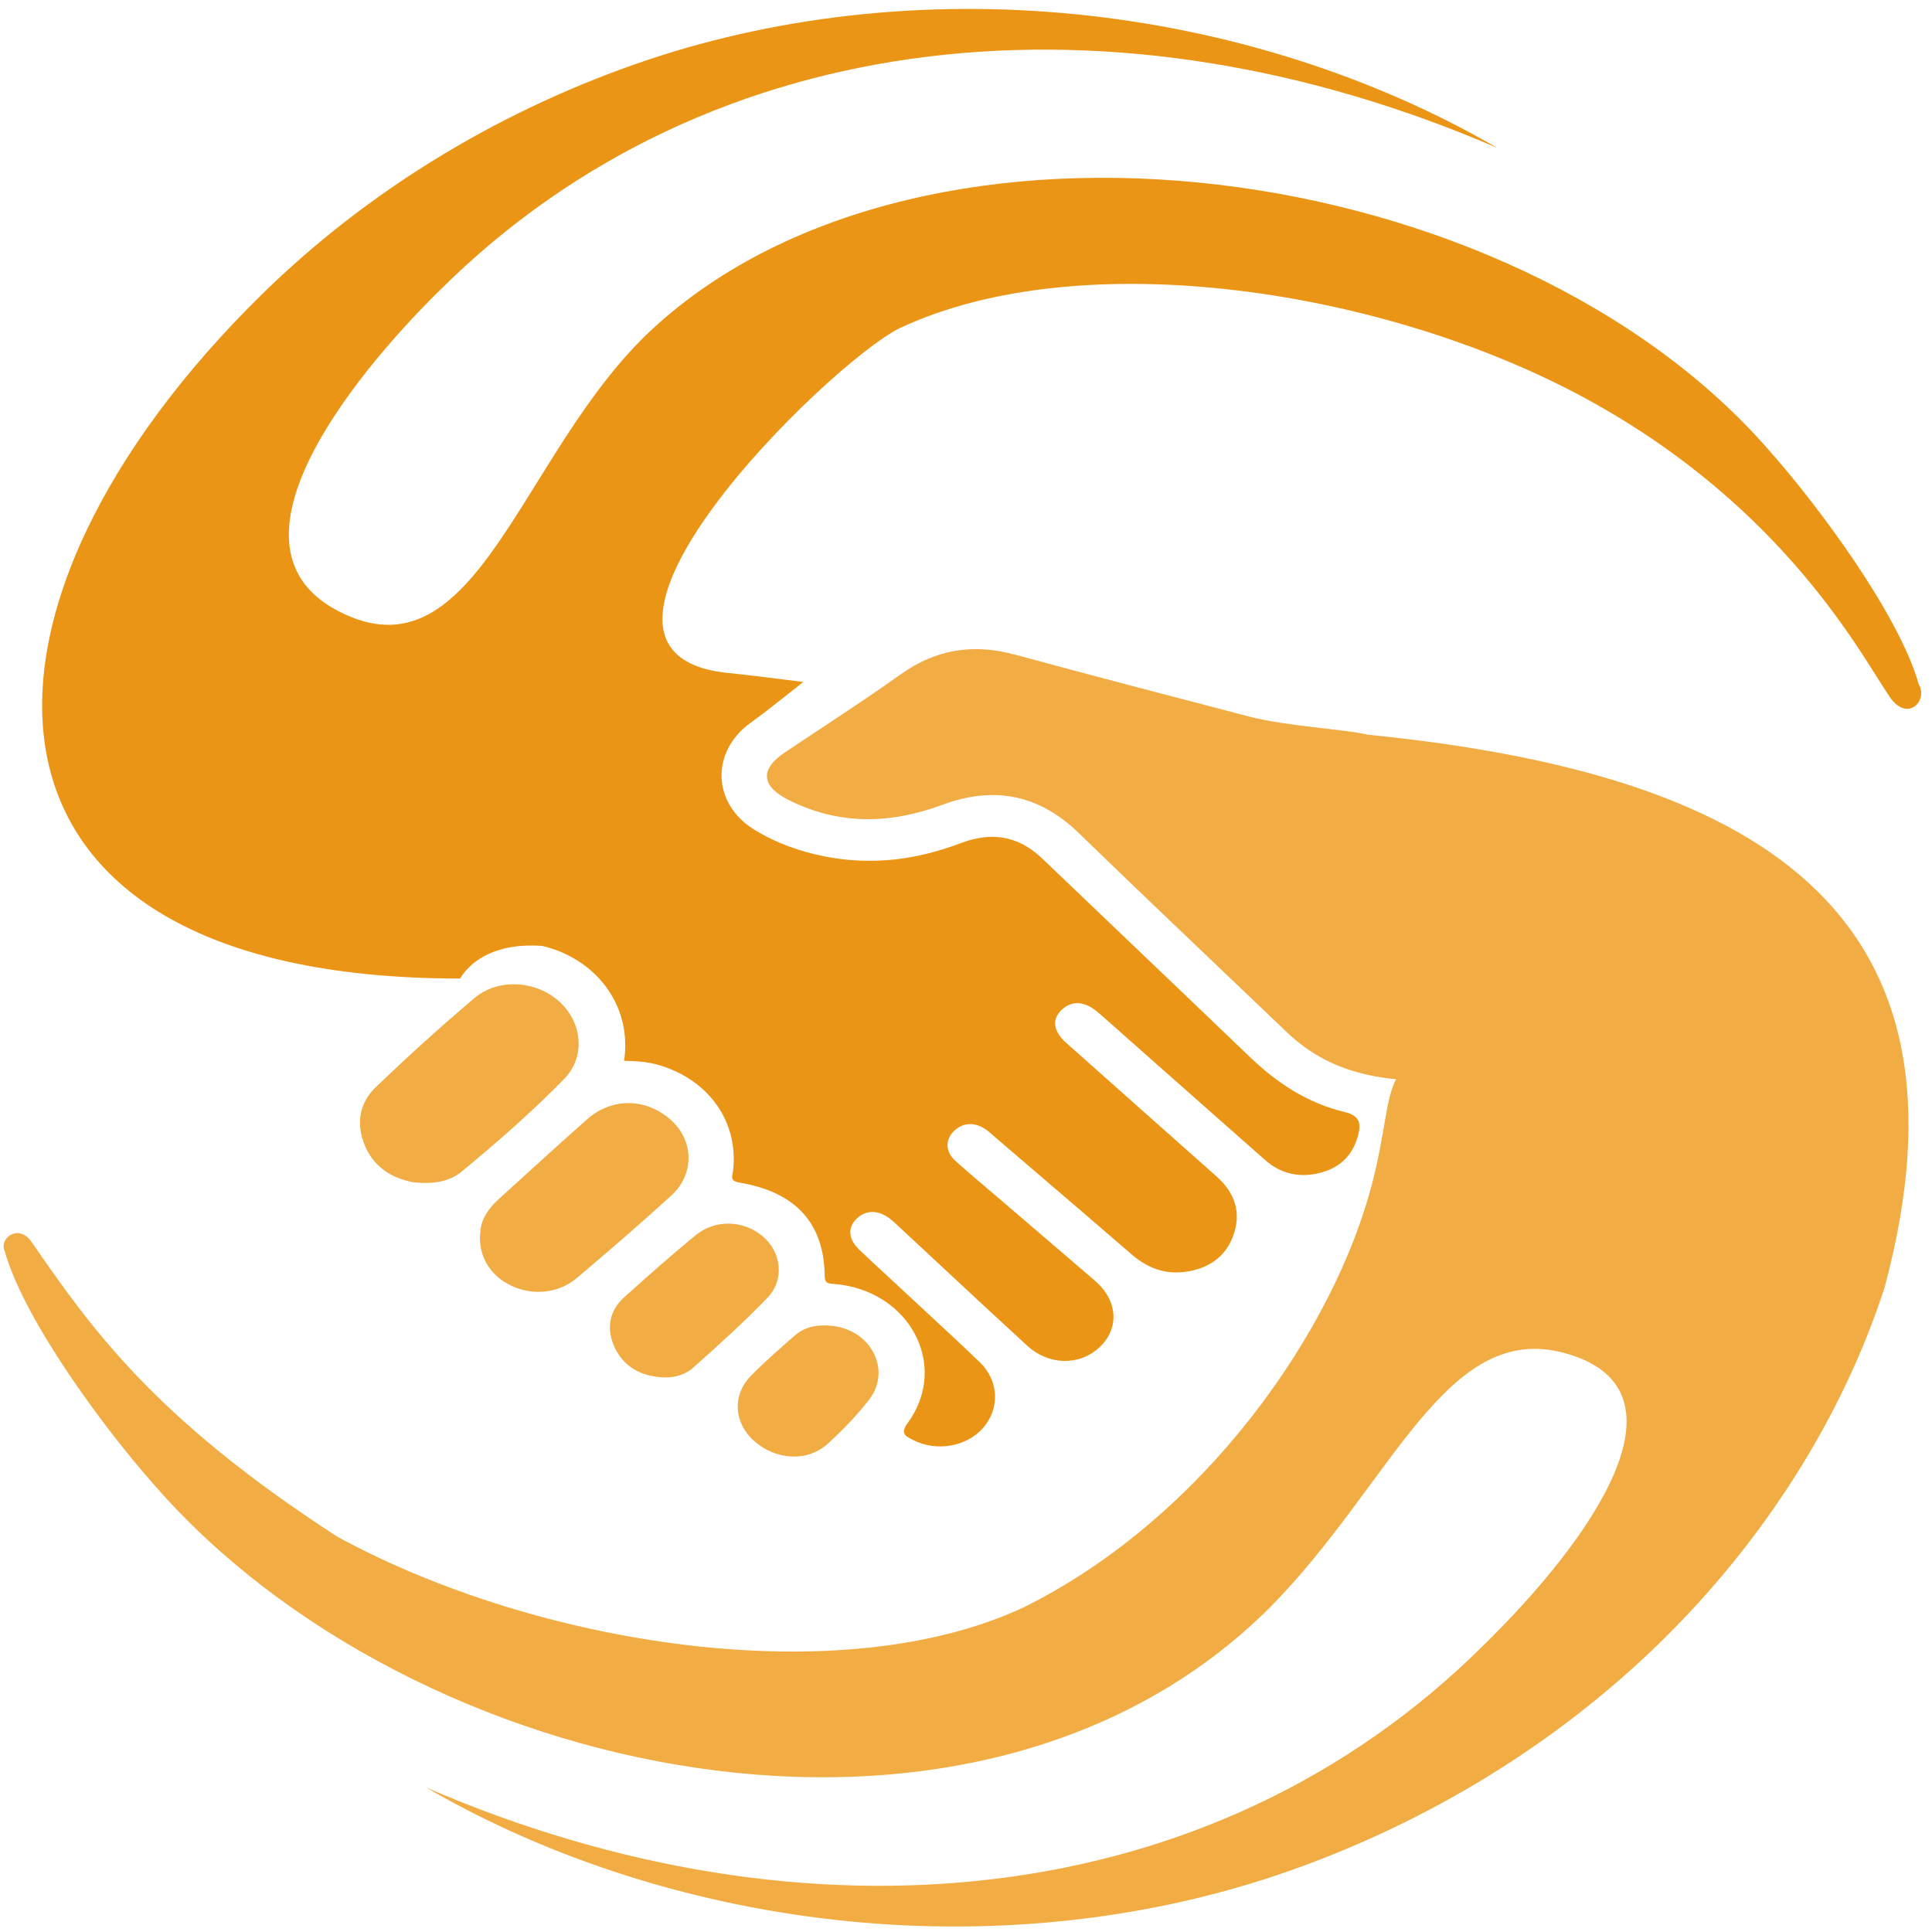
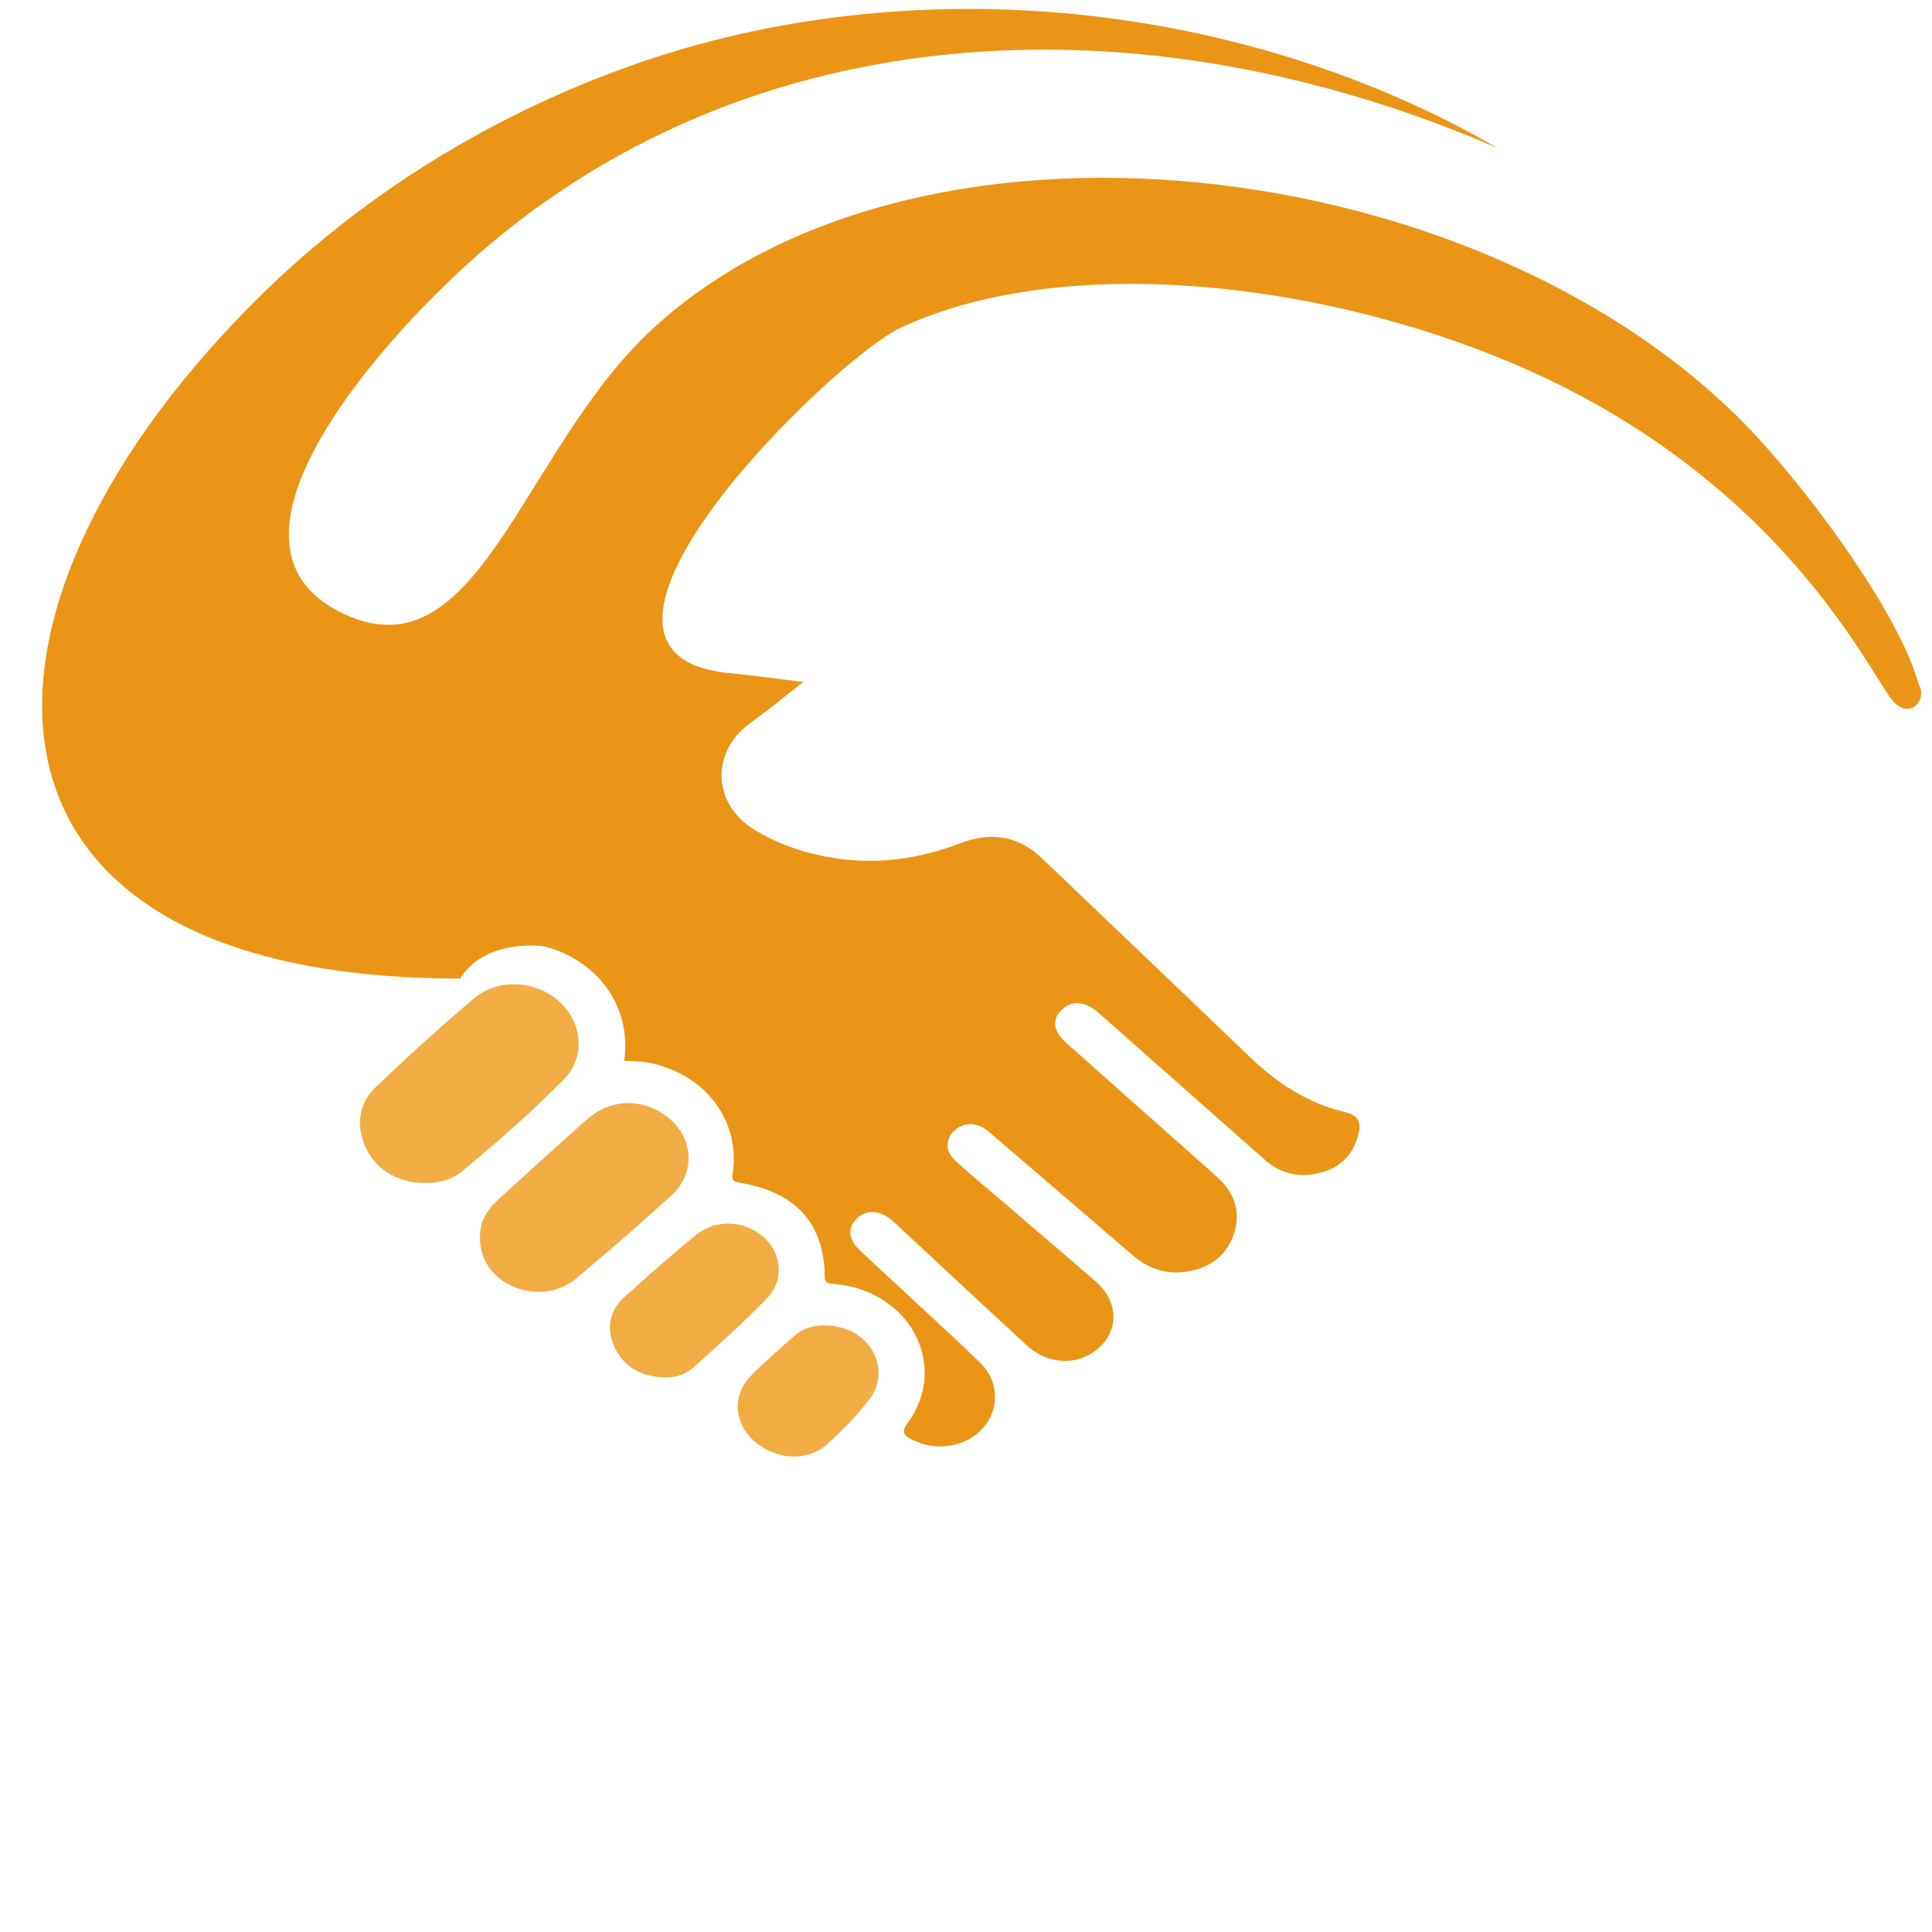
<svg xmlns="http://www.w3.org/2000/svg" width="134" height="134" viewBox="0 0 134 134" fill="none">
  <path d="M28.7 82.004C27.143 81.733 25.908 80.909 25.301 79.439C24.696 77.976 24.89 76.524 26.073 75.391C28.277 73.281 30.546 71.219 32.887 69.24C34.555 67.827 37.155 68.001 38.777 69.452C40.382 70.889 40.642 73.291 39.123 74.841C36.905 77.108 34.493 79.218 32.021 81.258C31.139 81.985 29.996 82.136 28.703 82.004L28.7 82.004Z" fill="#F1AC44" />
  <path d="M33.326 85.349C33.389 84.55 33.88 83.811 34.581 83.177C36.626 81.319 38.661 79.452 40.735 77.621C42.481 76.081 44.901 76.156 46.608 77.75C48.131 79.172 48.163 81.46 46.559 82.921C44.421 84.872 42.223 86.767 40.006 88.641C38.725 89.727 36.908 89.883 35.41 89.151C33.926 88.429 33.102 86.985 33.323 85.346L33.326 85.349Z" fill="#F1AC44" />
  <path d="M45.386 95.468C43.926 95.237 42.983 94.397 42.518 93.178C42.071 92.004 42.309 90.861 43.305 89.964C44.918 88.512 46.545 87.074 48.227 85.689C49.605 84.552 51.559 84.619 52.9 85.746C54.188 86.829 54.441 88.747 53.235 90.002C51.612 91.694 49.849 93.281 48.082 94.854C47.362 95.497 46.39 95.643 45.383 95.47L45.386 95.468Z" fill="#F1AC44" />
  <path d="M57.827 91.974C60.464 92.318 61.83 95.066 60.285 97.071C59.441 98.164 58.455 99.189 57.414 100.131C55.977 101.429 53.781 101.284 52.26 99.903C50.889 98.658 50.781 96.742 52.096 95.409C53.058 94.434 54.1 93.521 55.144 92.615C55.892 91.963 56.838 91.849 57.83 91.972L57.827 91.974Z" fill="#F1AC44" />
-   <path d="M131.088 48.363C132.309 50.12 133.75 48.59 133.08 47.461C131.717 42.622 126.104 35.066 122.703 31.239C104.908 10.771 64.257 5.369 45.314 22.762C36.08 31.239 33.147 47.455 23.434 42.369C14.362 37.619 25.791 24.741 30.542 20.096C49.279 1.492 77.495 -1.133 103.852 10.261C95.219 5.238 85.022 2.026 74.608 0.989C64.194 -0.048 53.563 1.09 43.905 4.504C34.246 7.917 25.403 13.339 18.247 20.336C-3.918 42.011 -4.236 67.87 31.91 67.87C32.666 66.62 34.431 65.37 37.606 65.609C41.171 66.431 43.868 69.587 43.288 73.578C44.107 73.588 44.923 73.639 45.707 73.872C49.207 74.913 51.25 77.851 50.84 81.248C50.837 81.274 50.833 81.301 50.828 81.327C50.823 81.356 50.818 81.384 50.812 81.412C50.758 81.697 50.713 81.929 51.297 82.026C55.183 82.671 57.157 84.844 57.2 88.49C57.206 88.981 57.36 89.013 57.822 89.049C63.067 89.455 65.88 94.689 62.956 98.696C62.431 99.414 62.784 99.596 63.275 99.848L63.322 99.873C64.947 100.709 67.027 100.349 68.176 99.048C69.354 97.716 69.298 95.766 67.955 94.481C66.572 93.155 65.165 91.852 63.758 90.549C63.162 89.996 62.565 89.444 61.97 88.889C61.857 88.785 61.744 88.68 61.631 88.575L61.262 88.236C60.7 87.718 60.137 87.199 59.589 86.669C58.816 85.921 58.778 85.115 59.443 84.499C60.131 83.863 61.043 83.921 61.887 84.659C62.029 84.785 62.168 84.914 62.307 85.043C62.361 85.093 62.415 85.143 62.469 85.193C63.289 85.955 64.108 86.718 64.927 87.481C67.02 89.431 69.113 91.381 71.223 93.316C72.752 94.718 74.868 94.744 76.262 93.441C77.656 92.137 77.531 90.199 75.957 88.843C73.932 87.098 71.899 85.36 69.871 83.62C69.513 83.313 69.153 83.008 68.794 82.702L68.787 82.697C67.941 81.978 67.095 81.259 66.272 80.519C65.546 79.869 65.549 79.027 66.193 78.421C66.815 77.835 67.647 77.812 68.418 78.366C68.554 78.463 68.678 78.574 68.803 78.685C68.851 78.727 68.899 78.77 68.948 78.812C69.359 79.164 69.769 79.516 70.18 79.868L71.682 81.154C73.955 83.1 76.227 85.045 78.488 87.003C79.553 87.927 80.768 88.408 82.226 88.209C83.858 87.985 85.016 87.141 85.535 85.708C86.11 84.13 85.672 82.741 84.361 81.579C80.885 78.496 77.409 75.412 73.939 72.319C73.028 71.507 72.943 70.677 73.659 70.021C74.377 69.363 75.26 69.435 76.188 70.242C76.937 70.891 77.669 71.552 78.411 72.207C79.427 73.105 80.443 74.004 81.458 74.902C83.553 76.757 85.648 78.611 87.748 80.46C88.855 81.434 90.167 81.726 91.644 81.323C93.069 80.934 93.864 80.005 94.2 78.726C94.395 77.977 94.35 77.388 93.28 77.134C90.651 76.506 88.538 75.082 86.68 73.302C83.647 70.392 80.604 67.488 77.562 64.584C75.826 62.927 74.089 61.27 72.354 59.611C71.781 59.063 71.156 58.595 70.365 58.311C69.057 57.842 67.796 58.037 66.56 58.505C63.564 59.636 60.492 60.031 57.29 59.417C55.486 59.071 53.805 58.465 52.284 57.522C49.386 55.722 49.297 52.127 52.047 50.141C52.934 49.501 53.79 48.823 54.626 48.16C54.993 47.87 55.356 47.581 55.717 47.301C55.25 47.244 54.767 47.183 54.271 47.12C53.072 46.967 51.803 46.806 50.531 46.68C36.92 45.329 57.466 25.207 62.395 22.762C75.073 16.816 96.082 20.074 109.996 27.647C123.91 35.219 129.181 45.619 131.088 48.363Z" fill="#EB9516" />
-   <path d="M96.325 74.799C93.362 74.436 91.124 73.375 89.275 71.612C87.91 70.307 86.543 69.004 85.175 67.702C81.712 64.402 78.249 61.102 74.818 57.775C72.124 55.163 69.015 54.467 65.388 55.812C61.751 57.161 58.181 57.248 54.675 55.474C52.776 54.513 52.704 53.344 54.454 52.173C55.248 51.641 56.045 51.114 56.843 50.587C58.748 49.327 60.654 48.067 62.508 46.747C64.937 45.02 67.516 44.619 70.443 45.415C75.831 46.883 81.236 48.291 86.644 49.701C89.227 50.374 93.368 50.587 94.884 50.961C121.572 53.619 137.781 62.963 130.712 89.296C127.782 98.333 122.315 106.905 115.159 113.902C108.003 120.899 99.16 126.321 89.501 129.735C79.843 133.148 69.212 134.287 58.798 133.25C48.384 132.213 38.187 129 29.555 123.977C55.911 135.372 84.127 132.746 102.865 114.143C110.361 106.812 117.68 96.441 108.608 93.869C100.292 91.512 96.605 102.854 88.093 111.477C67.499 132.035 28.498 123.467 10.703 102.999C7.302 99.172 1.69 91.617 0.327 86.778C-0.093 85.869 1.307 84.863 2.175 86.119C6.315 92.113 10.703 98.369 23.411 106.592C37.325 114.164 58.333 117.423 71.012 111.477C83.647 105.207 92.619 92.138 95.202 81.953C96.12 78.334 96.094 76.261 96.834 74.845C96.656 74.834 96.484 74.818 96.32 74.796L96.325 74.799Z" fill="#F1AC44" />
+   <path d="M131.088 48.363C132.309 50.12 133.75 48.59 133.08 47.461C131.717 42.622 126.104 35.066 122.703 31.239C104.908 10.771 64.257 5.369 45.314 22.762C36.08 31.239 33.147 47.455 23.434 42.369C14.362 37.619 25.791 24.741 30.542 20.096C49.279 1.492 77.495 -1.133 103.852 10.261C95.219 5.238 85.022 2.026 74.608 0.989C64.194 -0.048 53.563 1.09 43.905 4.504C34.246 7.917 25.403 13.339 18.247 20.336C-3.918 42.011 -4.236 67.87 31.91 67.87C32.666 66.62 34.431 65.37 37.606 65.609C41.171 66.431 43.868 69.587 43.288 73.578C44.107 73.588 44.923 73.639 45.707 73.872C49.207 74.913 51.25 77.851 50.84 81.248C50.837 81.274 50.833 81.301 50.828 81.327C50.823 81.356 50.818 81.384 50.812 81.412C50.758 81.697 50.713 81.929 51.297 82.026C55.183 82.671 57.157 84.844 57.2 88.49C57.206 88.981 57.36 89.013 57.822 89.049C63.067 89.455 65.88 94.689 62.956 98.696C62.431 99.414 62.784 99.596 63.275 99.848L63.322 99.873C64.947 100.709 67.027 100.349 68.176 99.048C69.354 97.716 69.298 95.766 67.955 94.481C66.572 93.155 65.165 91.852 63.758 90.549C63.162 89.996 62.565 89.444 61.97 88.889C61.857 88.785 61.744 88.68 61.631 88.575L61.262 88.236C60.7 87.718 60.137 87.199 59.589 86.669C58.816 85.921 58.778 85.115 59.443 84.499C60.131 83.863 61.043 83.921 61.887 84.659C62.361 85.093 62.415 85.143 62.469 85.193C63.289 85.955 64.108 86.718 64.927 87.481C67.02 89.431 69.113 91.381 71.223 93.316C72.752 94.718 74.868 94.744 76.262 93.441C77.656 92.137 77.531 90.199 75.957 88.843C73.932 87.098 71.899 85.36 69.871 83.62C69.513 83.313 69.153 83.008 68.794 82.702L68.787 82.697C67.941 81.978 67.095 81.259 66.272 80.519C65.546 79.869 65.549 79.027 66.193 78.421C66.815 77.835 67.647 77.812 68.418 78.366C68.554 78.463 68.678 78.574 68.803 78.685C68.851 78.727 68.899 78.77 68.948 78.812C69.359 79.164 69.769 79.516 70.18 79.868L71.682 81.154C73.955 83.1 76.227 85.045 78.488 87.003C79.553 87.927 80.768 88.408 82.226 88.209C83.858 87.985 85.016 87.141 85.535 85.708C86.11 84.13 85.672 82.741 84.361 81.579C80.885 78.496 77.409 75.412 73.939 72.319C73.028 71.507 72.943 70.677 73.659 70.021C74.377 69.363 75.26 69.435 76.188 70.242C76.937 70.891 77.669 71.552 78.411 72.207C79.427 73.105 80.443 74.004 81.458 74.902C83.553 76.757 85.648 78.611 87.748 80.46C88.855 81.434 90.167 81.726 91.644 81.323C93.069 80.934 93.864 80.005 94.2 78.726C94.395 77.977 94.35 77.388 93.28 77.134C90.651 76.506 88.538 75.082 86.68 73.302C83.647 70.392 80.604 67.488 77.562 64.584C75.826 62.927 74.089 61.27 72.354 59.611C71.781 59.063 71.156 58.595 70.365 58.311C69.057 57.842 67.796 58.037 66.56 58.505C63.564 59.636 60.492 60.031 57.29 59.417C55.486 59.071 53.805 58.465 52.284 57.522C49.386 55.722 49.297 52.127 52.047 50.141C52.934 49.501 53.79 48.823 54.626 48.16C54.993 47.87 55.356 47.581 55.717 47.301C55.25 47.244 54.767 47.183 54.271 47.12C53.072 46.967 51.803 46.806 50.531 46.68C36.92 45.329 57.466 25.207 62.395 22.762C75.073 16.816 96.082 20.074 109.996 27.647C123.91 35.219 129.181 45.619 131.088 48.363Z" fill="#EB9516" />
</svg>